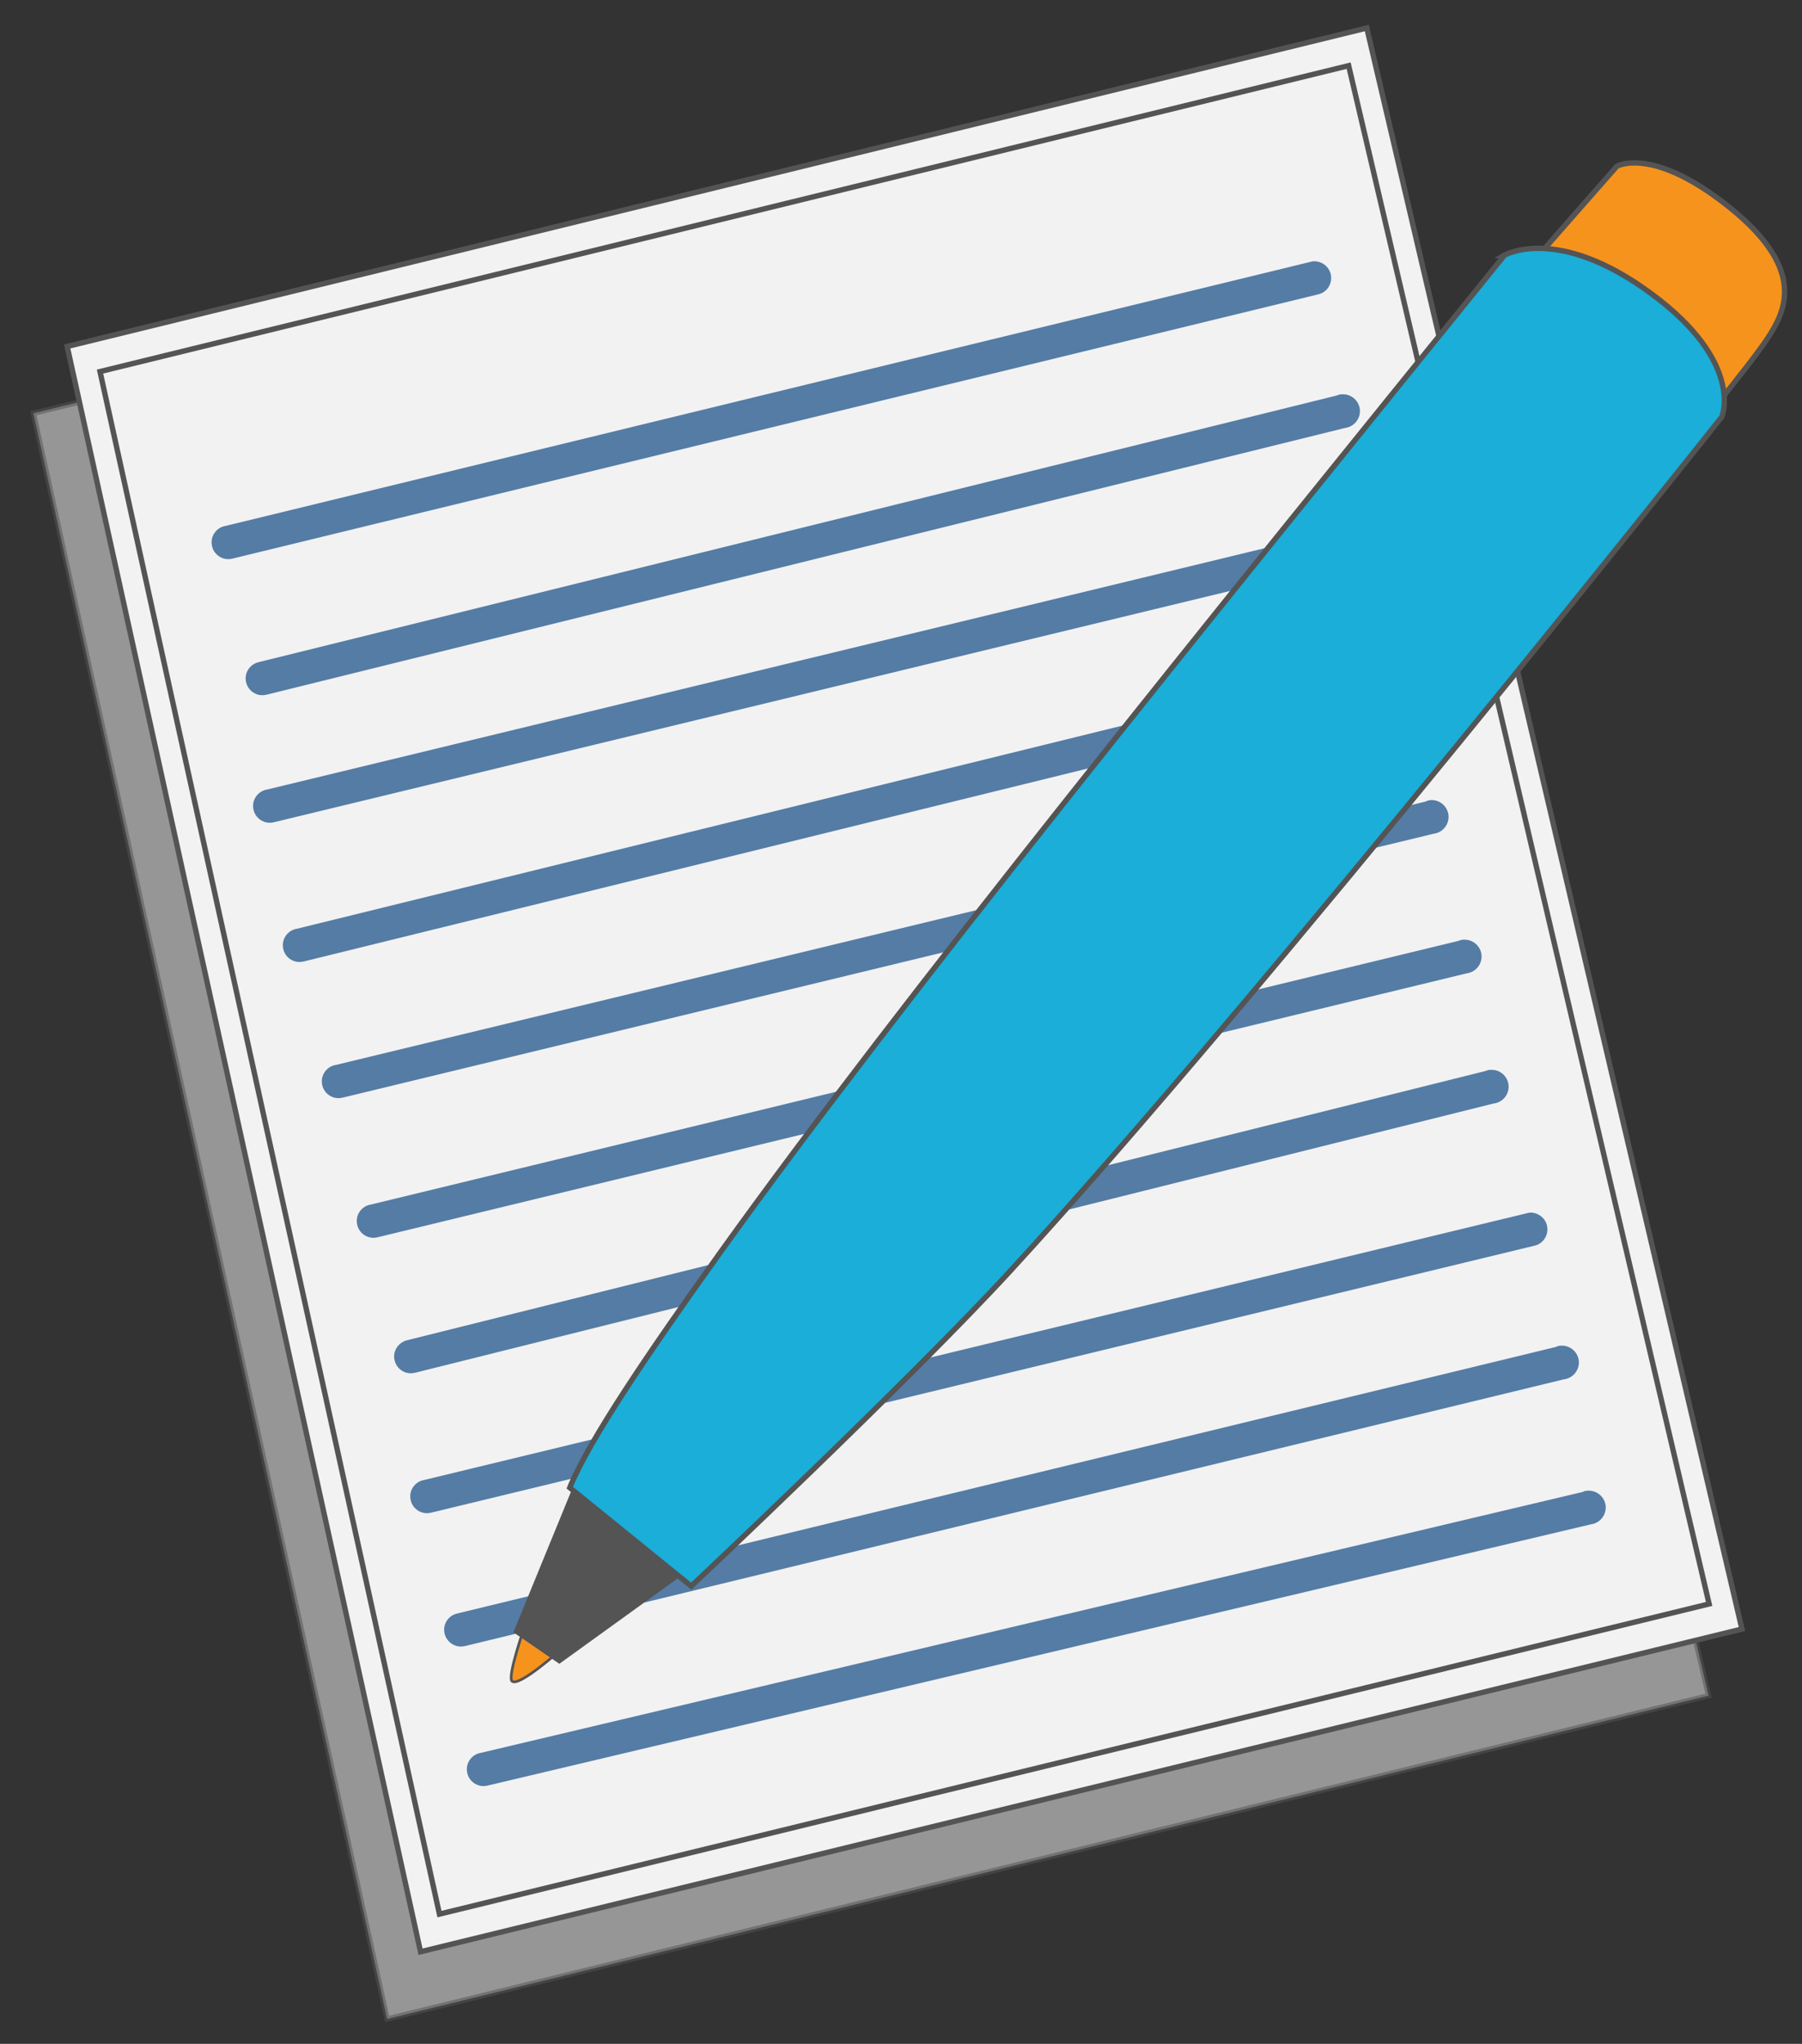
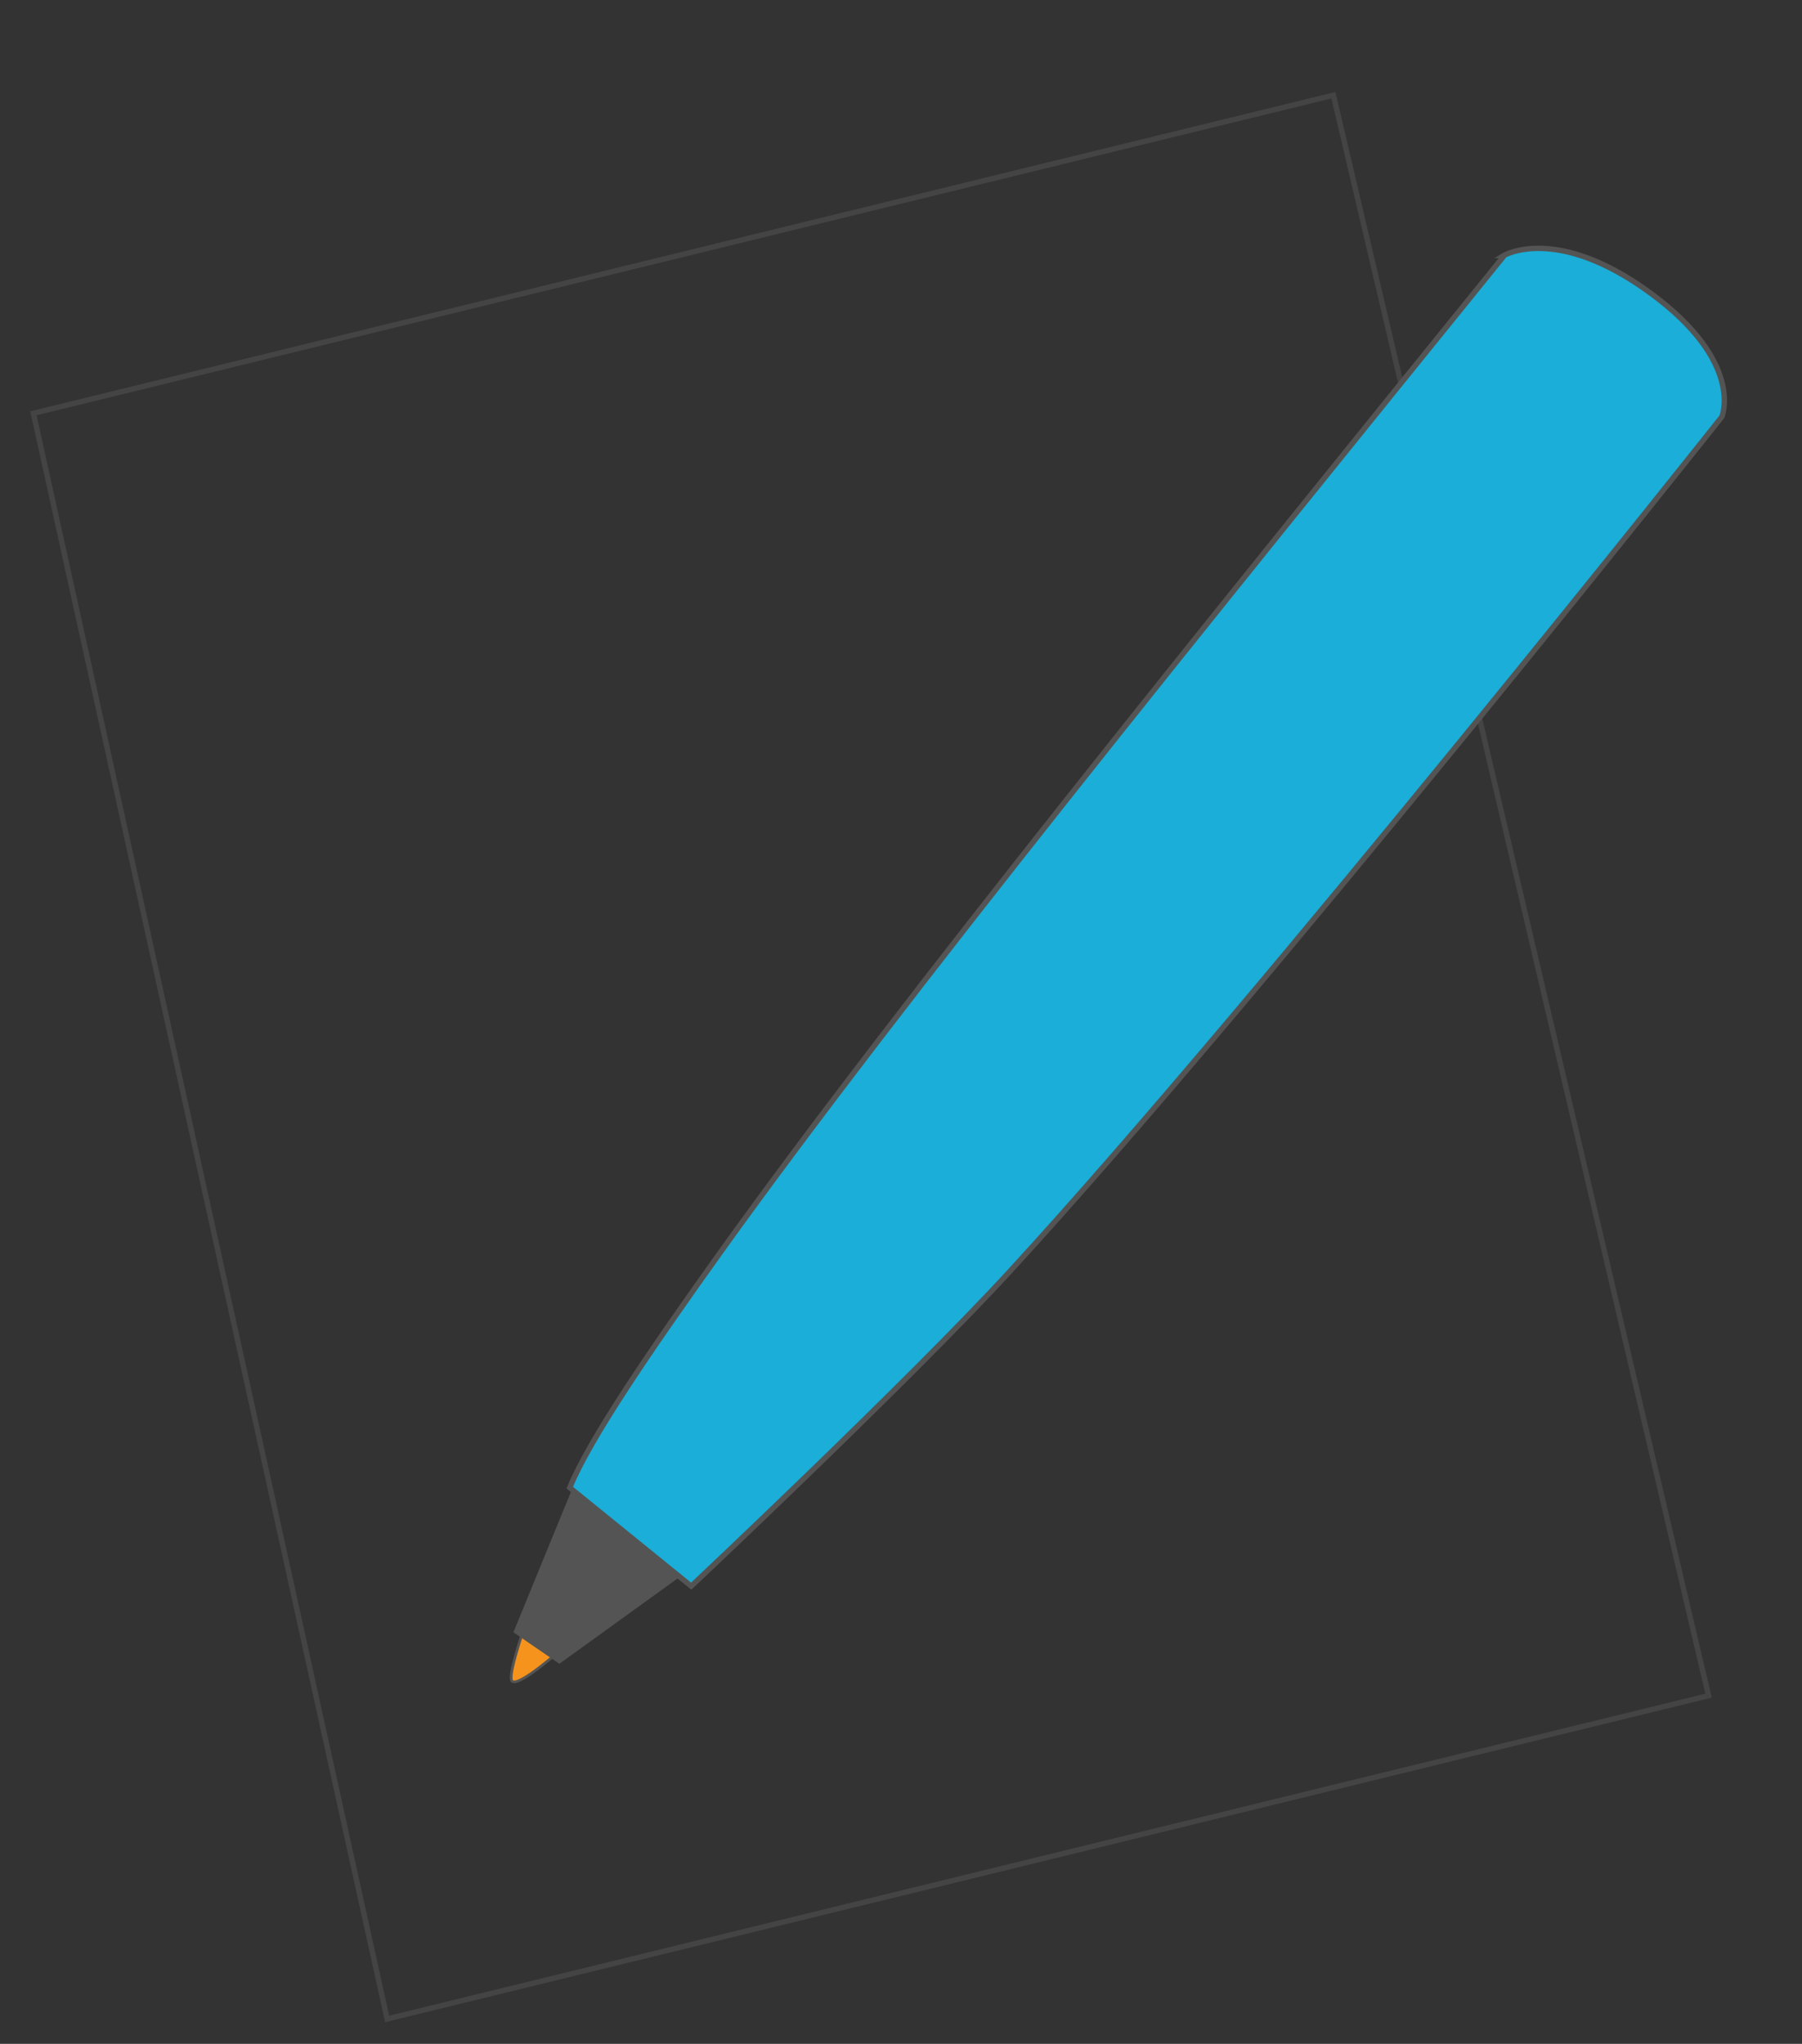
<svg xmlns="http://www.w3.org/2000/svg" xml:space="preserve" width="9.333in" height="10.583in" version="1.1" style="shape-rendering:geometricPrecision; text-rendering:geometricPrecision; image-rendering:optimizeQuality; fill-rule:evenodd; clip-rule:evenodd" viewBox="0 0 9333 10583">
  <rect x="0" y="0" width="9333" height="10583" fill="#333333" stroke="none" />
  <defs>
    <style type="text/css">
   
    .str2 {stroke:#545454;stroke-width:13.89}
    .str0 {stroke:#545454;stroke-width:27.779;stroke-opacity:0.518}
    .str1 {stroke:#545454;stroke-width:27.779}
    .fil1 {fill:none;fill-rule:nonzero}
    .fil6 {fill:#1AAED8;fill-rule:nonzero}
    .fil5 {fill:#545454;fill-rule:nonzero}
    .fil3 {fill:#547CA5;fill-rule:nonzero}
    .fil2 {fill:#F2F2F2;fill-rule:nonzero}
    .fil4 {fill:#F6931D;fill-rule:nonzero}
    .fil0 {fill:#F2F2F2;fill-rule:nonzero;fill-opacity:0.518}
   
  </style>
  </defs>
  <g id="__x0023_Layer_x0020_1">
    <g id="_368064848">
      <g>
-         <polygon class="fil0" points="6906,493 173,2140 2005,10454 8849,8780 6906,493 " />
        <polygon class="fil1 str0" points="6906,493 173,2140 2005,10454 8849,8780 6906,493 " />
      </g>
      <g>
-         <polygon class="fil2 str1" points="348,1794 2178,10106 9022,8435 7079,145 " />
-         <polygon class="fil2 str1" points="518,1924 2276,9911 8852,8305 6985,340 " />
-       </g>
+         </g>
    </g>
-     <path class="fil3" d="M6801 1353c-5,1 -9,1 -14,3l-5618 1367c-47,7 -80,52 -72,99 7,47 52,80 99,72 5,-1 9,-2 14,-3l5618 -1367c47,-11 75,-58 64,-105 -10,-41 -49,-69 -91,-66l0 0zm144 689l0 0c-5,0 -9,1 -14,3 -3,1 -5,2 -8,3l-5585 1381c-47,12 -75,59 -63,105 12,47 59,75 105,63 0,0 1,0 1,0l5585 -1381c48,-6 82,-49 77,-97 -6,-48 -49,-82 -97,-77 0,0 -1,0 -1,0l0 0zm168 659l0 0c-5,1 -9,1 -14,3 -2,1 -4,2 -5,3l-5710 1381c-47,7 -80,52 -72,99 7,47 52,80 99,72 5,-1 9,-2 14,-3l5710 -1381c48,-6 82,-49 77,-97 -6,-48 -49,-82 -97,-77 0,0 -1,0 -1,0l0 0zm117 708l0 0c-5,1 -9,1 -14,3l-5678 1397c-47,7 -80,52 -72,99 7,47 52,80 99,72 5,-1 9,-2 14,-3l5677 -1397c47,-11 75,-58 64,-105 -10,-41 -49,-69 -91,-66l1 0zm174 735l0 0c-5,1 -9,1 -14,3 -2,1 -4,2 -5,3l-5645 1364c-47,7 -80,52 -72,99 7,47 52,80 99,72 5,-1 9,-2 14,-3l5644 -1365c48,-6 82,-49 77,-97 -6,-48 -49,-82 -97,-77 0,0 -1,0 -1,0l1 0zm171 722l0 0c-5,1 -9,1 -14,3 -3,1 -5,2 -8,3l-5632 1365c-47,7 -80,52 -72,99 7,47 52,80 99,72 5,-1 9,-2 14,-3l5634 -1365c48,-6 82,-49 77,-97 -6,-48 -49,-82 -97,-77 0,0 -1,0 -1,0l1 0zm133 675l0 0c-6,1 -11,3 -16,5l-5585 1394c-46,12 -75,59 -63,105 12,47 59,75 105,63 0,0 1,0 1,0l5585 -1394c48,-5 83,-48 78,-96 -5,-48 -48,-83 -96,-78 -1,0 -1,0 -1,0 -3,0 -5,0 -8,0zm214 738l0 0c-5,1 -9,1 -14,3l-5710 1381c-47,7 -80,52 -72,99 7,47 52,80 99,72 5,-1 9,-2 14,-3l5709 -1381c47,-11 75,-58 64,-105 -10,-41 -49,-69 -91,-66l1 0zm157 689l0 0c-5,1 -9,1 -14,3 -2,1 -4,2 -5,3l-5694 1381c-47,12 -75,59 -63,105 12,46 59,75 105,63 0,0 1,0 1,0l5691 -1381c48,-6 82,-49 77,-97 -6,-48 -49,-82 -97,-77 0,0 -1,0 -1,0l0 0zm138 751l0 0c-5,1 -9,1 -14,3 -2,1 -4,2 -5,3l-5707 1351c-47,7 -80,52 -72,99 7,47 52,80 99,72 5,-1 9,-2 14,-3l5707 -1351c48,-6 82,-49 77,-97 -6,-48 -49,-82 -97,-77 0,0 -1,0 -1,0l0 0z" />
-     <path class="fil4 str1" d="M7924 1373l450 -512c0,0 186,-109 589,217 403,326 279,543 186,682 -93,140 -465,589 -465,589l-760 -977z" />
    <path class="fil4 str2" d="M2718 8420c0,0 -94,267 -65,286 40,27 255,-167 255,-167l-190 -119z" />
    <polygon class="fil5" points="2979,7671 2659,8452 2897,8615 3619,8094 " />
    <path class="fil6 str1" d="M7791 1323c-1558,1925 -3128,3862 -4056,5156 -371,518 -685,979 -784,1224l629 510c0,0 1130,-1063 1654,-1634 1298,-1412 3684,-4421 3684,-4421 0,0 119,-282 -369,-640 -488,-358 -760,-195 -760,-195l0 0z" />
  </g>
</svg>